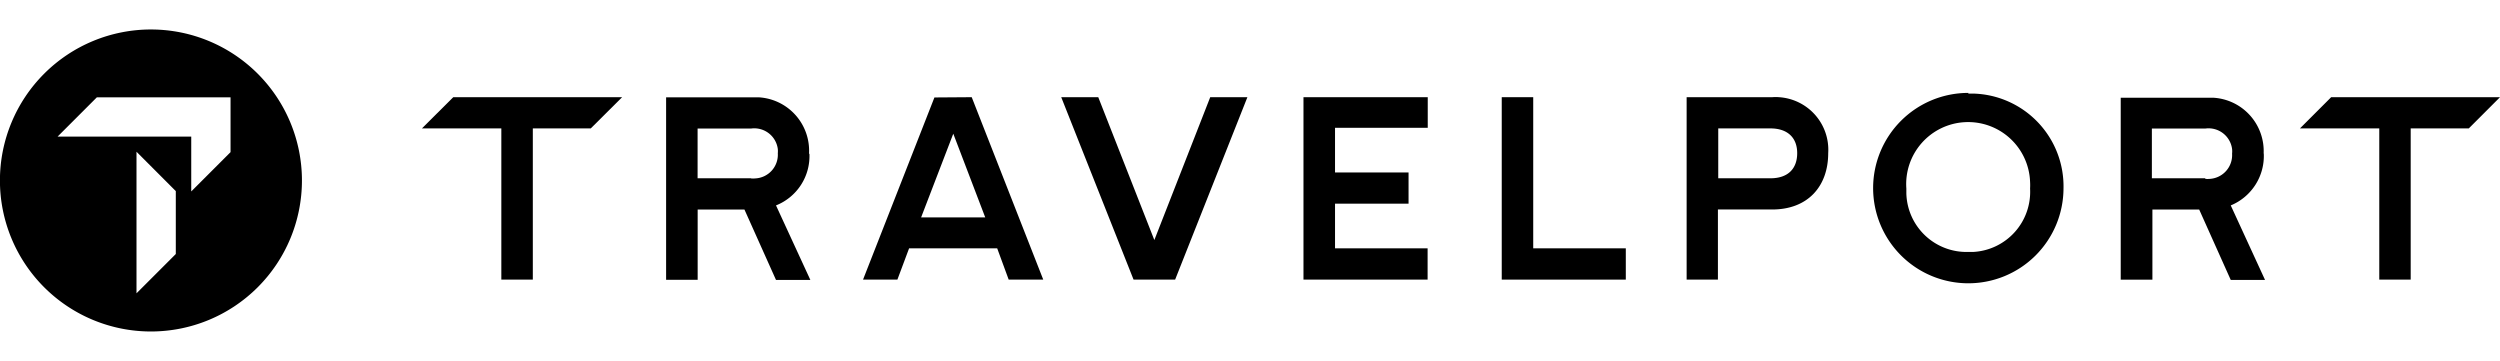
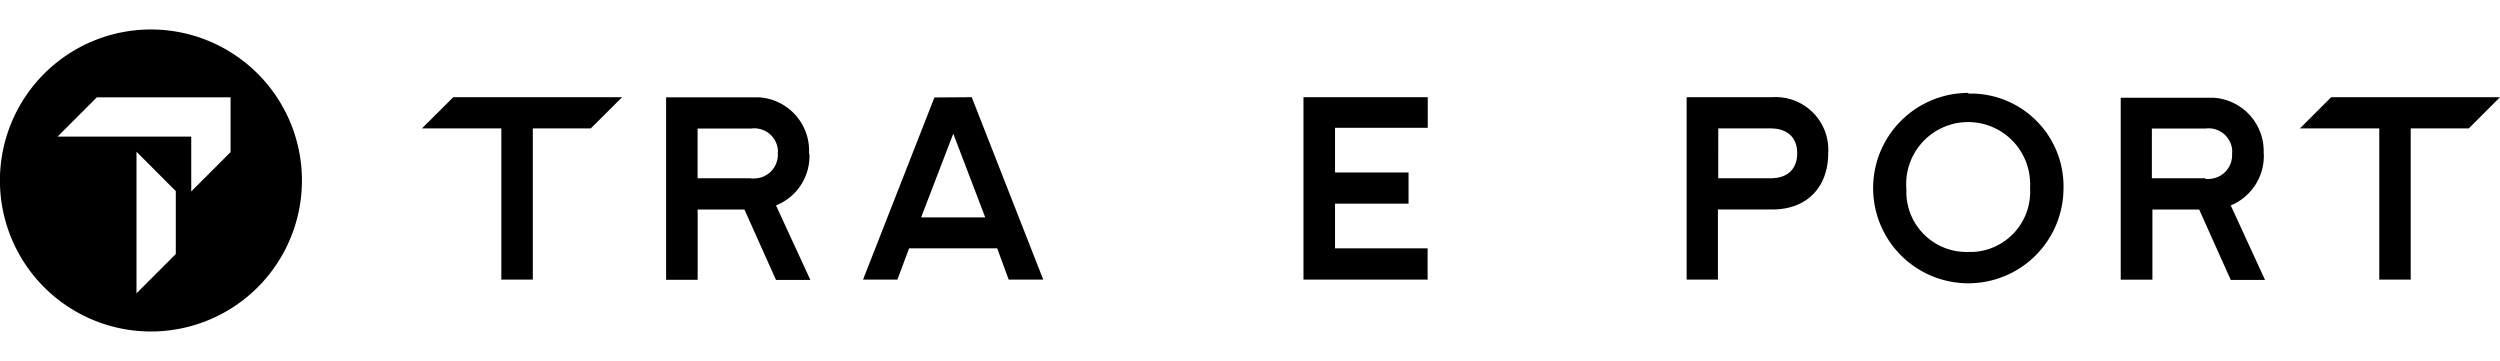
<svg xmlns="http://www.w3.org/2000/svg" id="Midoco-Images-Apps" viewBox="0 0 374 54">
  <g id="Group_107" data-name="Group 107">
    <g id="Group_50" data-name="Group 50">
      <path id="Path_87" data-name="Path 87" d="M22.6,4.41A22.59,22.59,0,1,0,45.17,27h0A22.59,22.59,0,0,0,22.6,4.41ZM26.3,38l-5.88,5.88V22.7l5.88,5.89Zm8.19-15.24-5.88,5.88v-8.2h-20l5.88-5.88h20Z" />
      <g id="Group_49" data-name="Group 49">
-         <path id="Path_88" data-name="Path 88" d="M181.05,14.54l-8.36,21.37L164.3,14.54h-5.54l10.82,27.29h6.22l10.81-27.29Z" />
        <path id="Path_89" data-name="Path 89" d="M195,14.54V41.83h18.57V37.15H199.72V30.47h11V25.8h-11V19.12h13.87V14.54Z" />
-         <path id="Path_90" data-name="Path 90" d="M224.66,14.54V41.83h18.56V37.15H229.37V14.54Z" />
        <path id="Path_91" data-name="Path 91" d="M264.86,26.67h-7.81V19.21h7.81c2.58,0,4,1.41,4,3.7s-1.34,3.76-4,3.76m.31-12.13H252.32V41.83H257V31.34h8.12c5.34,0,8.38-3.47,8.38-8.43a7.88,7.88,0,0,0-7.36-8.37,5.79,5.79,0,0,0-1,0" />
        <path id="Path_92" data-name="Path 92" d="M294.45,37.69a9,9,0,0,1-9.26-8.75c0-.25,0-.49,0-.74a9.27,9.27,0,1,1,18.51-1,8.17,8.17,0,0,1,0,1,9,9,0,0,1-8.5,9.49h-.69m0-23.79A14.24,14.24,0,1,0,308.7,28.2,13.88,13.88,0,0,0,295.21,14h-.78" />
        <path id="Path_93" data-name="Path 93" d="M329.92,26.67h-8V19.23h8a3.55,3.55,0,0,1,4,3.06,3.28,3.28,0,0,1,0,.7,3.56,3.56,0,0,1-3.33,3.77,3.87,3.87,0,0,1-.68,0M338.64,23a8,8,0,0,0-7.54-8.38H317.26V41.84H322V31.35h7l4.72,10.53h5.13l-5.13-11.15a8,8,0,0,0,4.94-7.8" />
        <path id="Path_94" data-name="Path 94" d="M112.36,26.67h-8V19.23h8a3.55,3.55,0,0,1,4,3.06,3.4,3.4,0,0,1,0,.64A3.55,3.55,0,0,1,113,26.69a3.75,3.75,0,0,1-.67,0m8.7-3.68a8,8,0,0,0-7.51-8.45H99.65v27.3h4.72V31.35h7l4.72,10.53h5.14l-5.14-11.15a7.94,7.94,0,0,0,5-7.74" />
        <path id="Path_95" data-name="Path 95" d="M348.74,14.54l-4.67,4.67h11.87V41.83h4.7V19.21h8.69L374,14.54Z" />
        <path id="Path_96" data-name="Path 96" d="M142.61,20l4.78,12.52H137.8Zm-2.82-5.42L129.11,41.83h5.14L136,37.15h13.18l1.72,4.68h5.17L145.37,14.54Z" />
        <path id="Path_97" data-name="Path 97" d="M67.81,14.54l-4.69,4.67H75V41.83h4.71V19.21h8.67l4.69-4.67Z" />
      </g>
    </g>
  </g>
</svg>